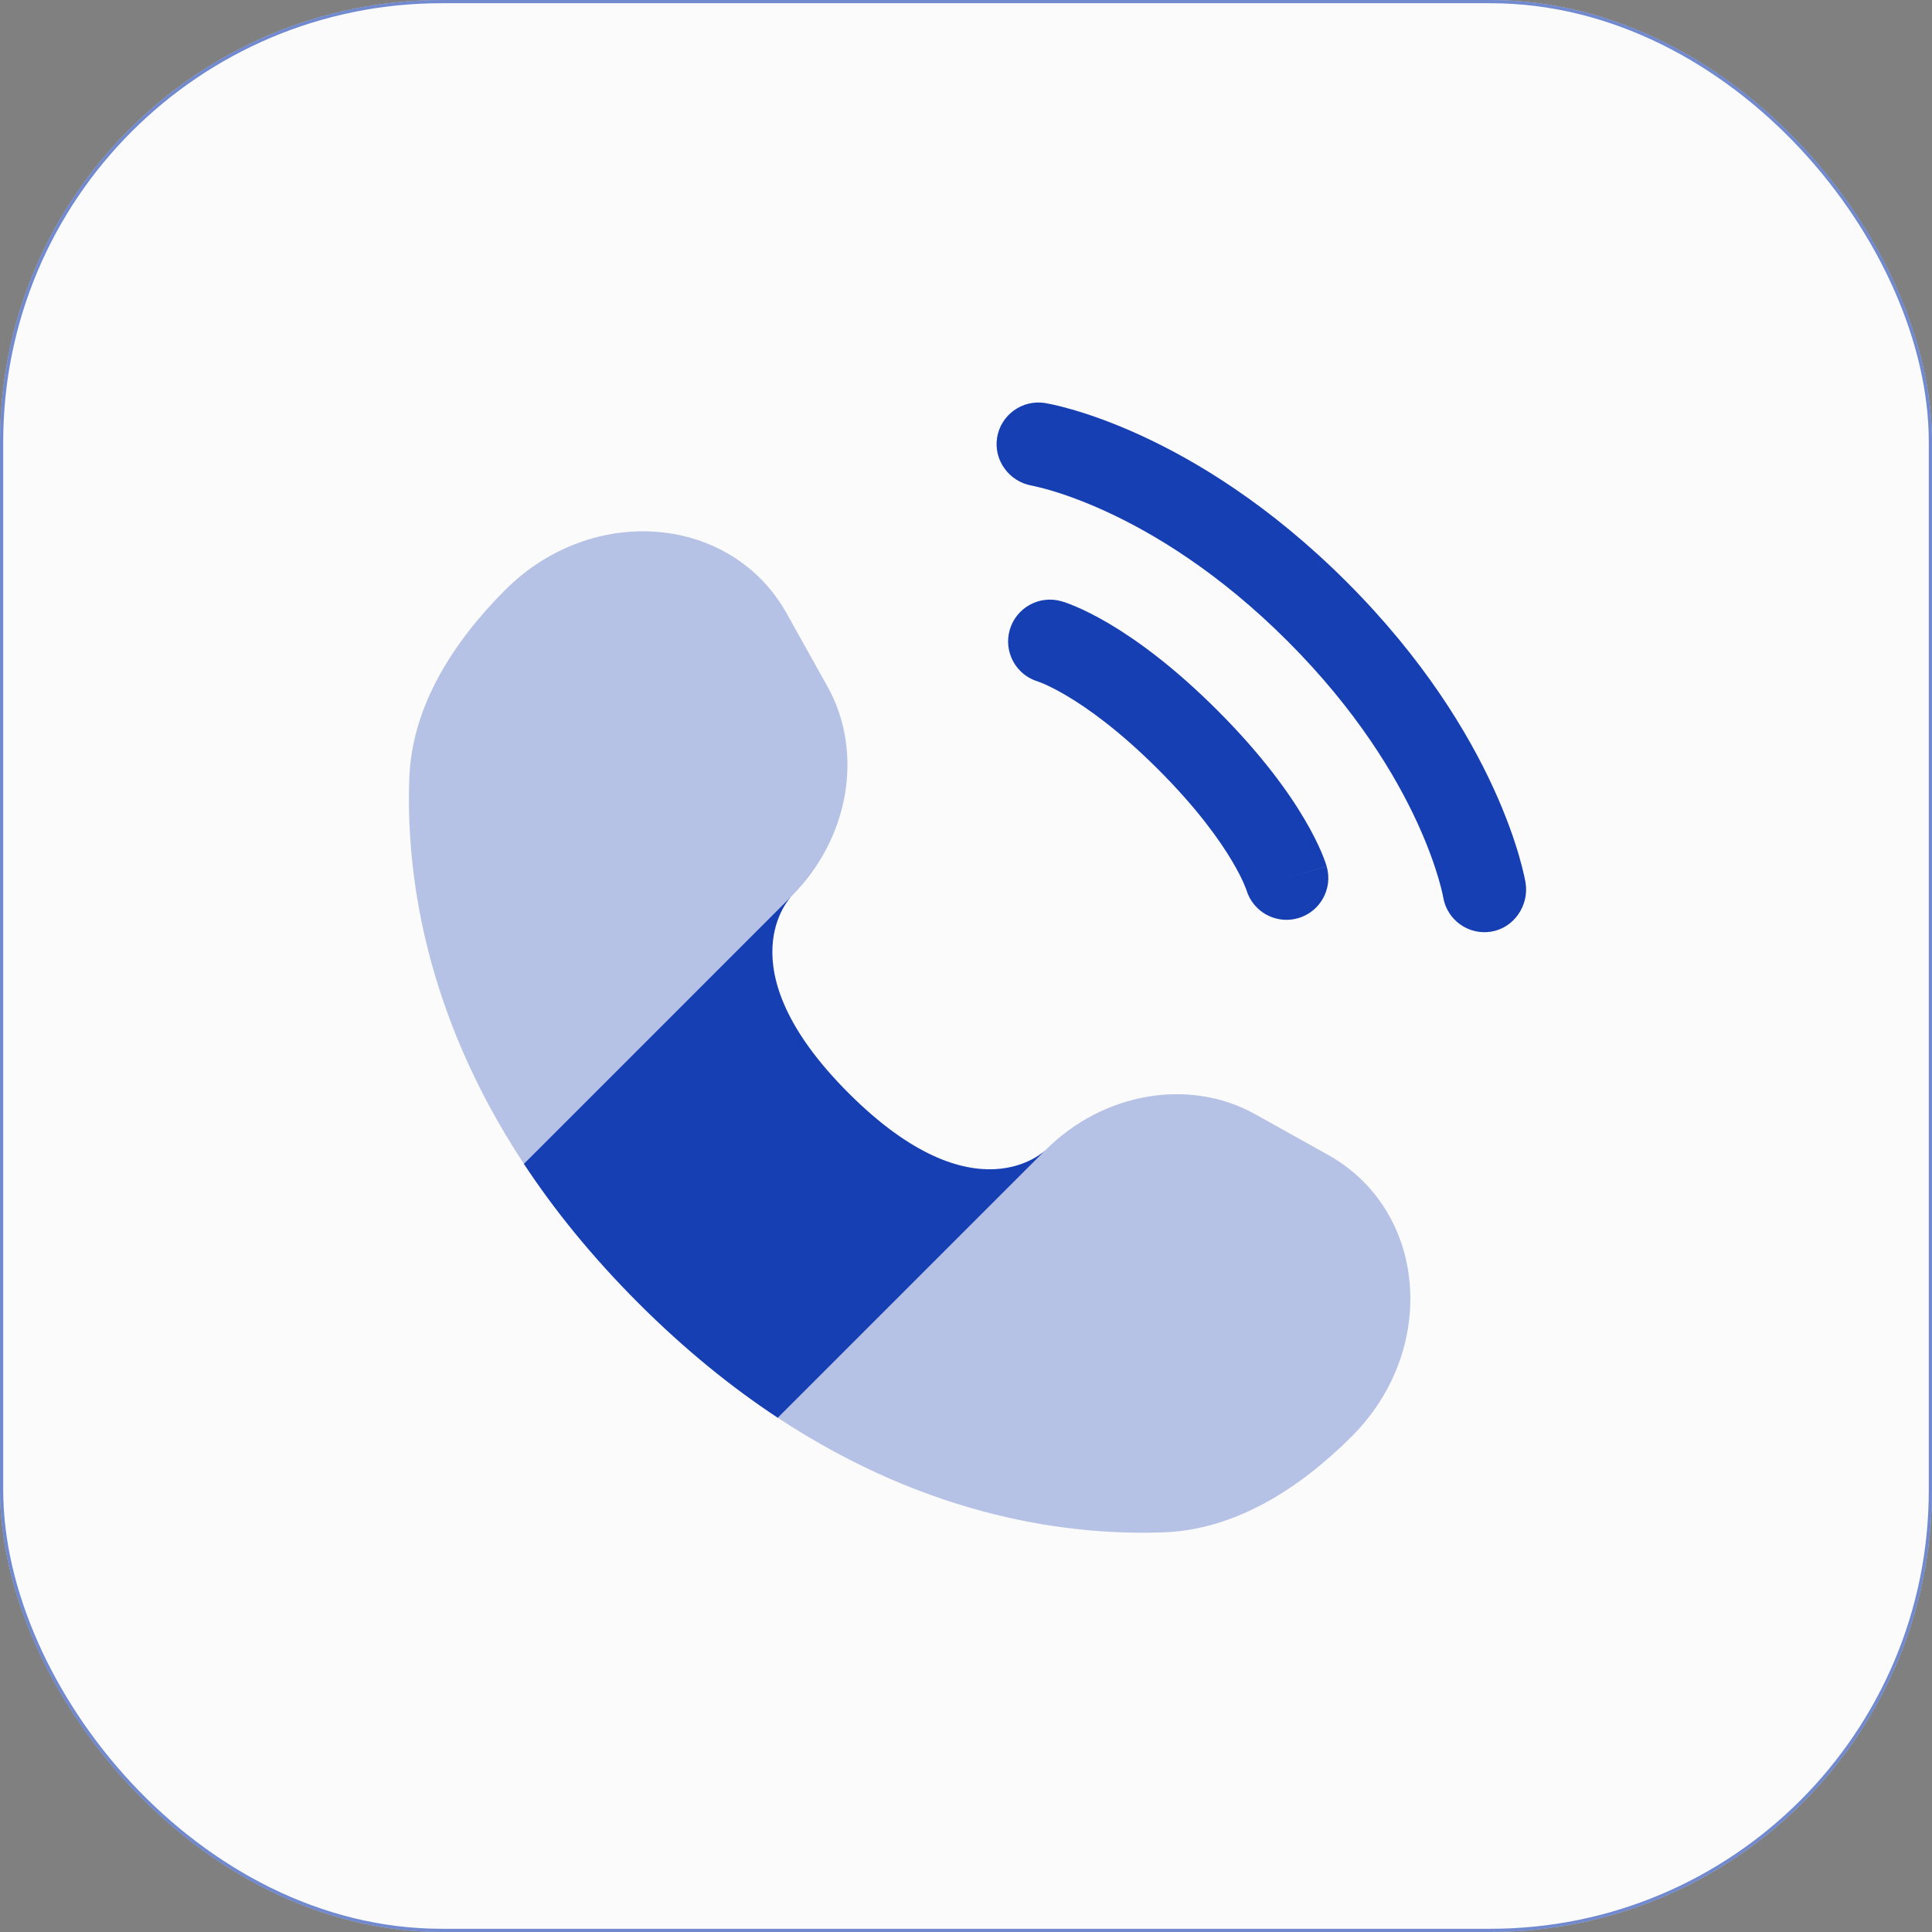
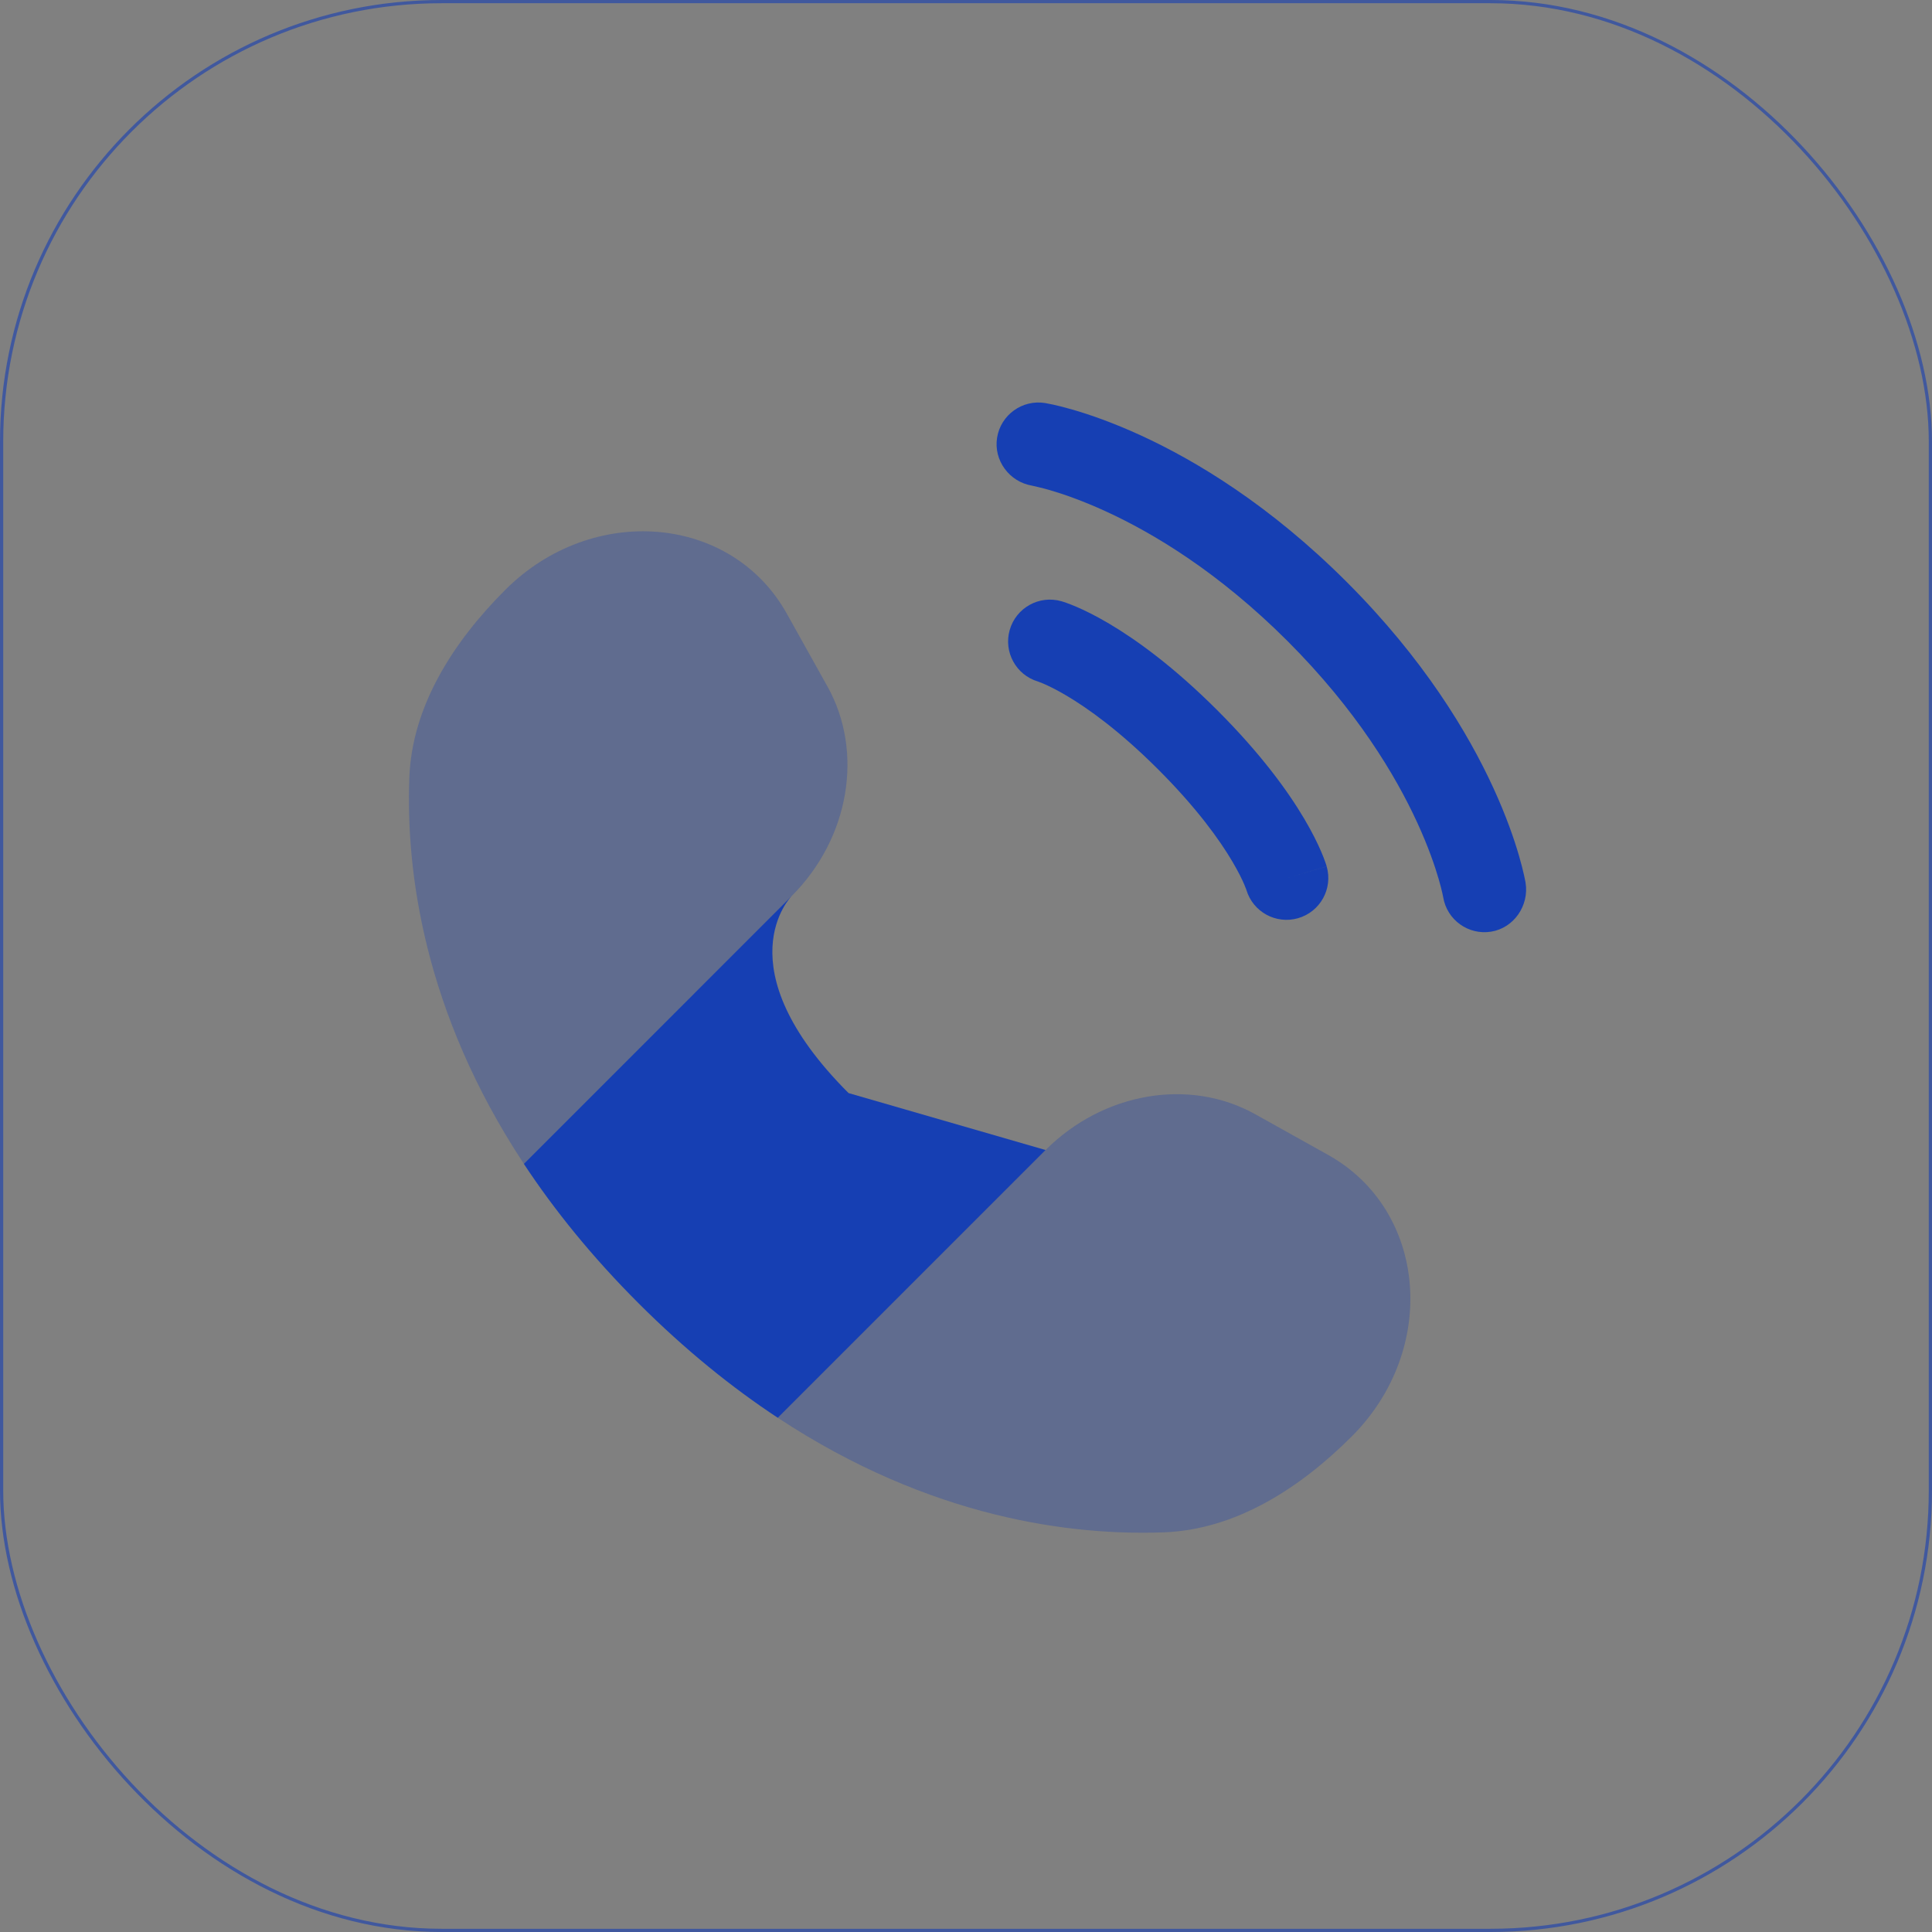
<svg xmlns="http://www.w3.org/2000/svg" width="600" height="600" viewBox="0 0 600 600" fill="none">
  <rect x="0" y="0" width="600" height="600" fill="#808080" stroke="none" />
-   <rect width="600" height="600" rx="137.143" fill="#FBFBFB" />
  <rect x="0.5" y="0.5" width="599" height="599" rx="136.643" stroke="#163FB3" stroke-opacity="0.6" />
  <path d="M309.658 135.906C310.805 128.826 317.498 124.023 324.579 125.169C325.017 125.253 326.427 125.517 327.166 125.681C328.644 126.01 330.705 126.517 333.275 127.265C338.414 128.762 345.593 131.228 354.21 135.179C371.462 143.088 394.421 156.924 418.245 180.748C442.069 204.572 455.905 227.53 463.814 244.782C467.764 253.399 470.23 260.579 471.727 265.718C472.476 268.288 472.982 270.349 473.311 271.826C473.476 272.565 473.596 273.159 473.68 273.597L473.78 274.137C474.926 281.218 470.167 288.188 463.086 289.334C456.026 290.477 449.375 285.697 448.2 278.65C448.164 278.461 448.065 277.952 447.958 277.473C447.744 276.514 447.375 274.993 446.789 272.982C445.617 268.958 443.582 262.978 440.202 255.607C433.452 240.883 421.313 220.55 399.878 199.115C378.442 177.679 358.11 165.541 343.385 158.79C336.014 155.411 330.034 153.376 326.011 152.204C323.999 151.618 321.471 151.038 320.512 150.824C313.465 149.65 308.515 142.967 309.658 135.906Z" fill="#163FB3" />
  <path fill-rule="evenodd" clip-rule="evenodd" d="M313.576 195.639C315.547 188.742 322.735 184.749 329.632 186.719L326.064 199.207C329.632 186.719 329.632 186.719 329.632 186.719L329.657 186.726L329.683 186.734L329.741 186.751L329.875 186.791L330.218 186.898C330.479 186.981 330.805 187.09 331.194 187.228C331.972 187.504 332.999 187.896 334.26 188.437C336.783 189.518 340.23 191.187 344.464 193.693C352.94 198.71 364.51 207.042 378.103 220.635C391.696 234.228 400.029 245.798 405.045 254.274C407.551 258.508 409.22 261.955 410.302 264.478C410.842 265.739 411.234 266.767 411.51 267.544C411.648 267.933 411.757 268.259 411.841 268.52L411.947 268.863L411.987 268.997L412.004 269.055L412.012 269.082C412.012 269.082 412.019 269.106 399.531 272.674L412.019 269.106C413.99 276.003 409.996 283.191 403.099 285.162C396.261 287.116 389.136 283.206 387.095 276.417L387.031 276.231C386.939 275.97 386.748 275.458 386.427 274.71C385.786 273.215 384.624 270.769 382.692 267.504C378.831 260.98 371.857 251.122 359.737 239.002C347.616 226.881 337.758 219.908 331.235 216.047C327.969 214.114 325.523 212.952 324.028 212.311C323.28 211.991 322.768 211.799 322.508 211.707L322.321 211.643C315.532 209.602 311.622 202.477 313.576 195.639Z" fill="#163FB3" />
  <path opacity="0.3" fill-rule="evenodd" clip-rule="evenodd" d="M256.971 213.188L244.356 190.583C227.165 159.78 183.967 156.142 156.891 183.217C140.622 199.487 127.963 219.417 127.127 241.449C126.045 270.004 131.36 313.91 162.696 361.437L245.855 278.278C263.785 260.347 268.355 233.587 256.971 213.188ZM324.722 357.145L241.563 440.304C289.09 471.64 332.996 476.955 361.551 475.873C383.583 475.037 403.513 462.378 419.783 446.109C446.858 419.033 443.22 375.835 412.417 358.644L389.813 346.029C369.413 334.645 342.653 339.215 324.722 357.145Z" fill="#163FB3" />
-   <path d="M263.529 339.467C224.095 300.034 245.844 278.284 245.844 278.284L162.686 361.443C172.051 375.648 183.742 390.176 198.281 404.715C212.82 419.254 227.348 430.945 241.553 440.31L324.712 357.152C324.712 357.152 302.962 378.9 263.529 339.467Z" fill="#163FB3" />
+   <path d="M263.529 339.467C224.095 300.034 245.844 278.284 245.844 278.284L162.686 361.443C172.051 375.648 183.742 390.176 198.281 404.715C212.82 419.254 227.348 430.945 241.553 440.31L324.712 357.152Z" fill="#163FB3" />
</svg>